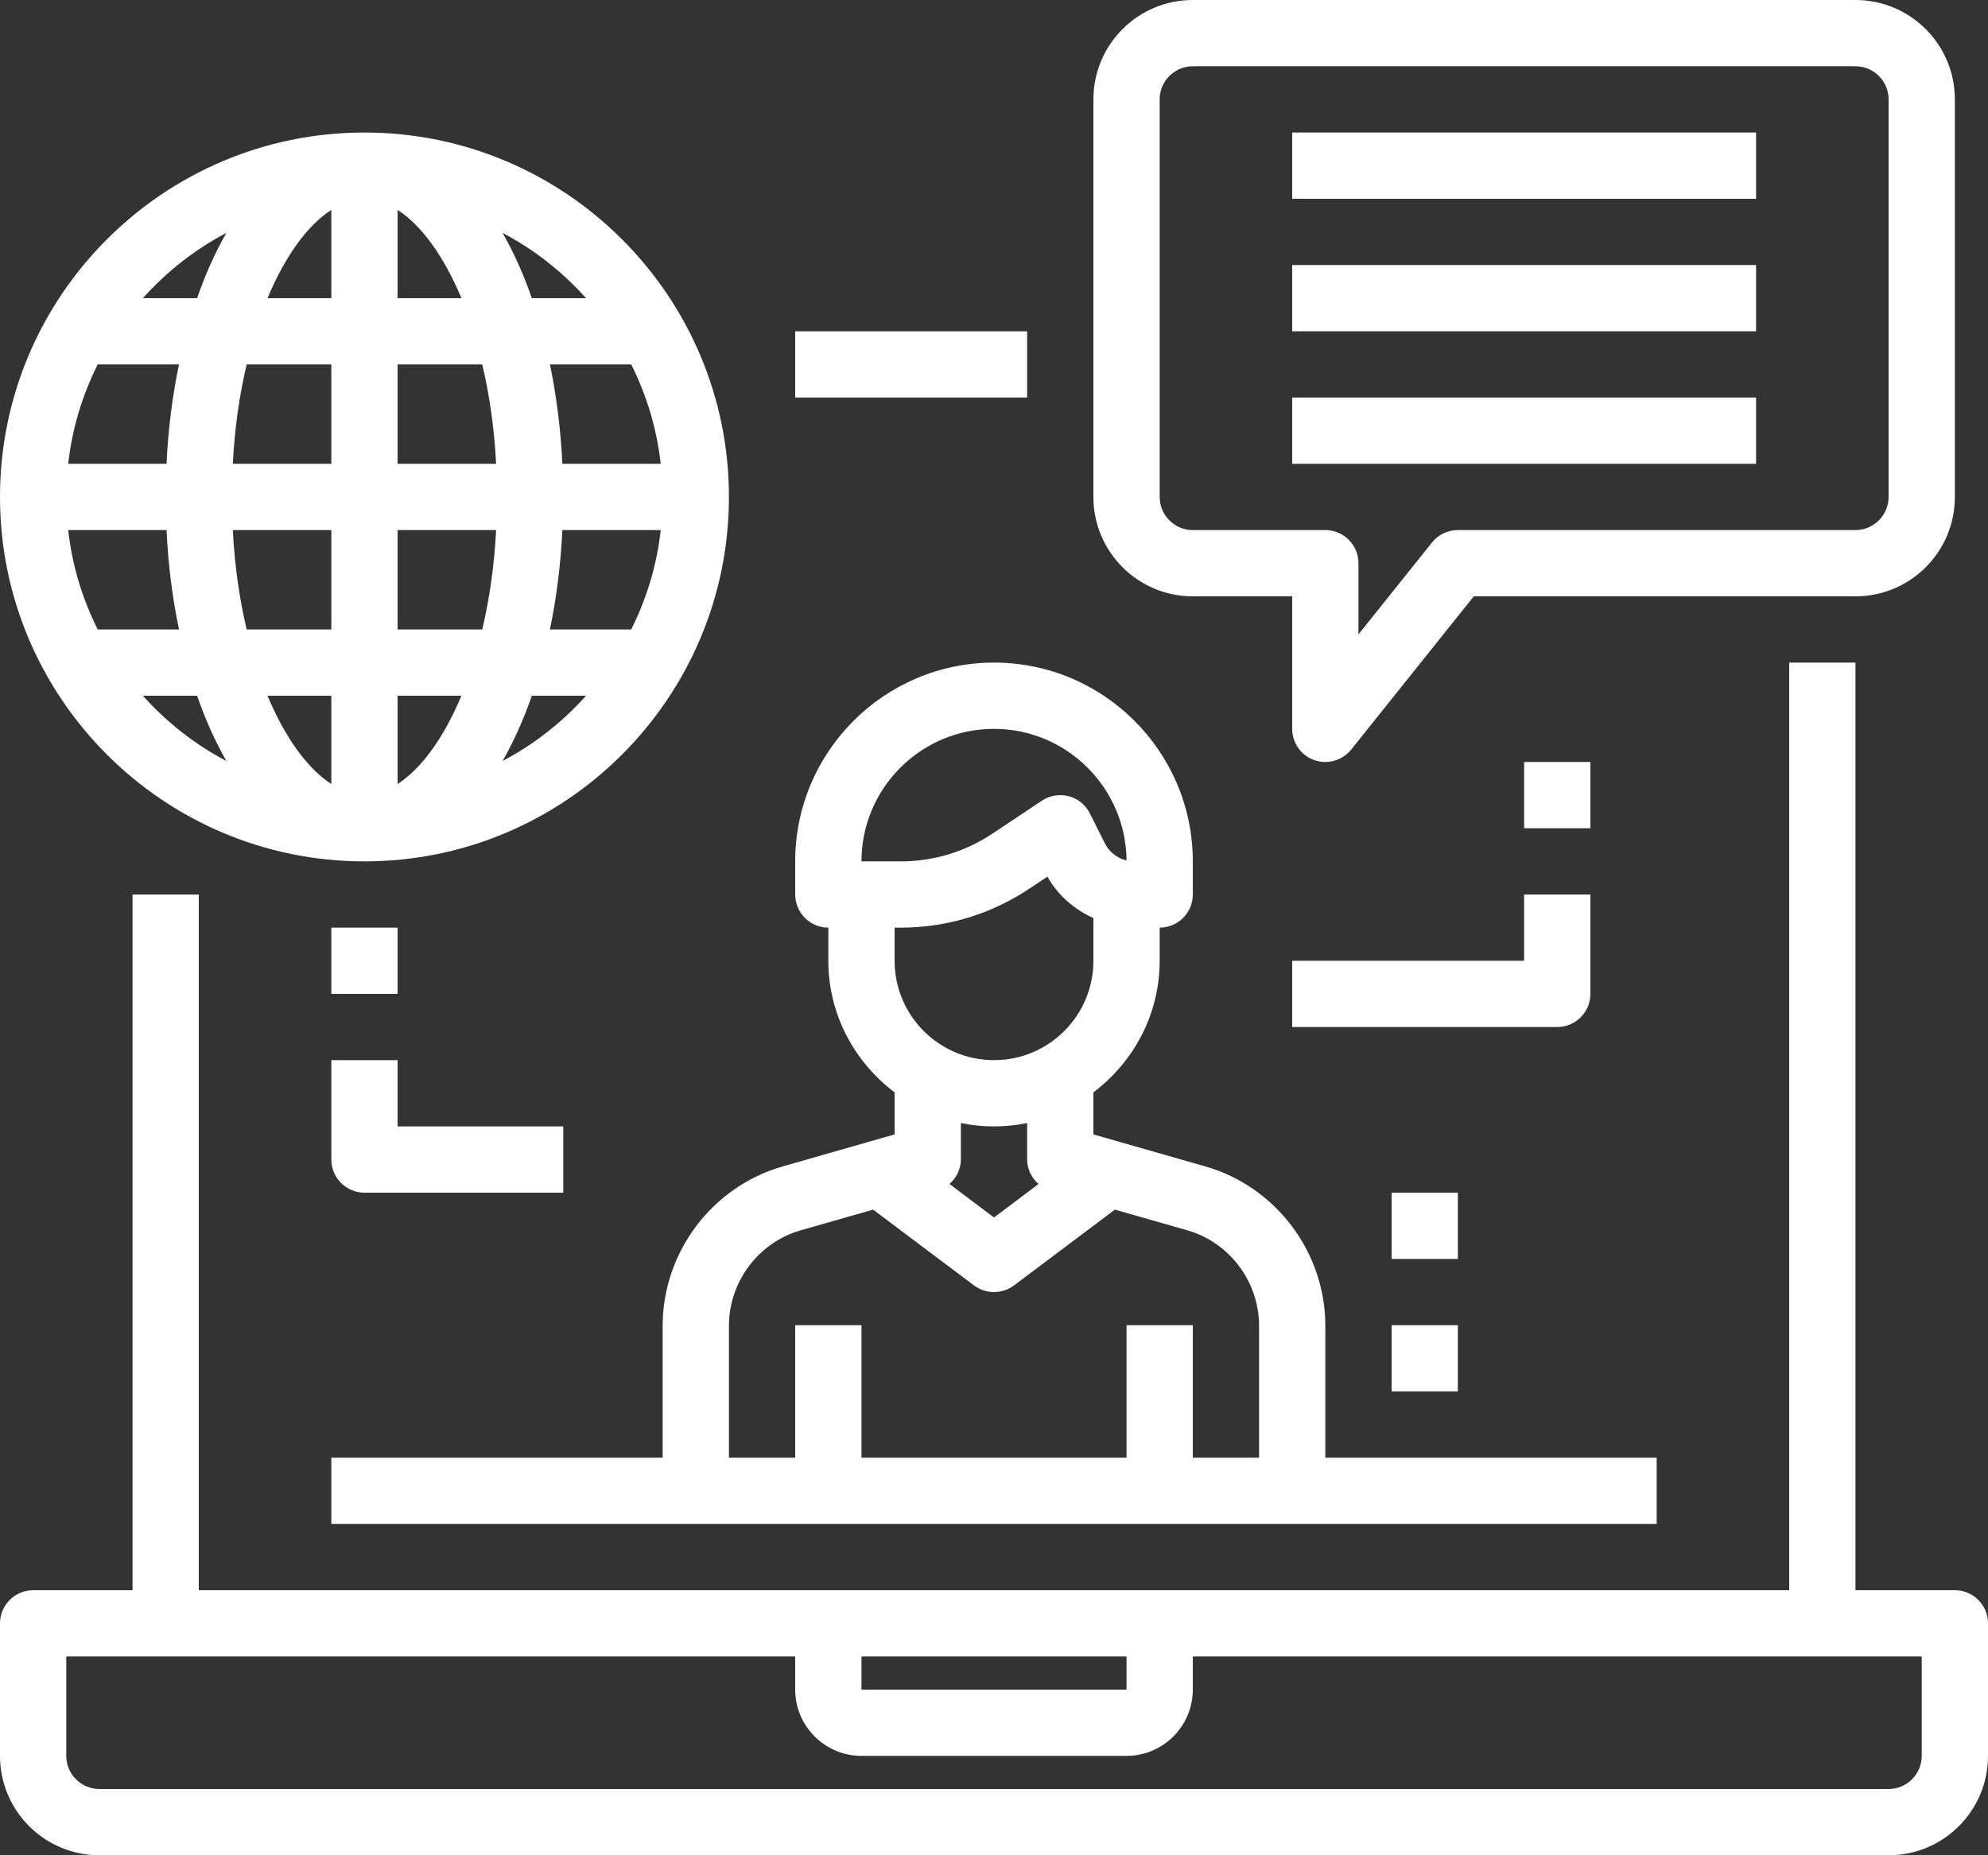
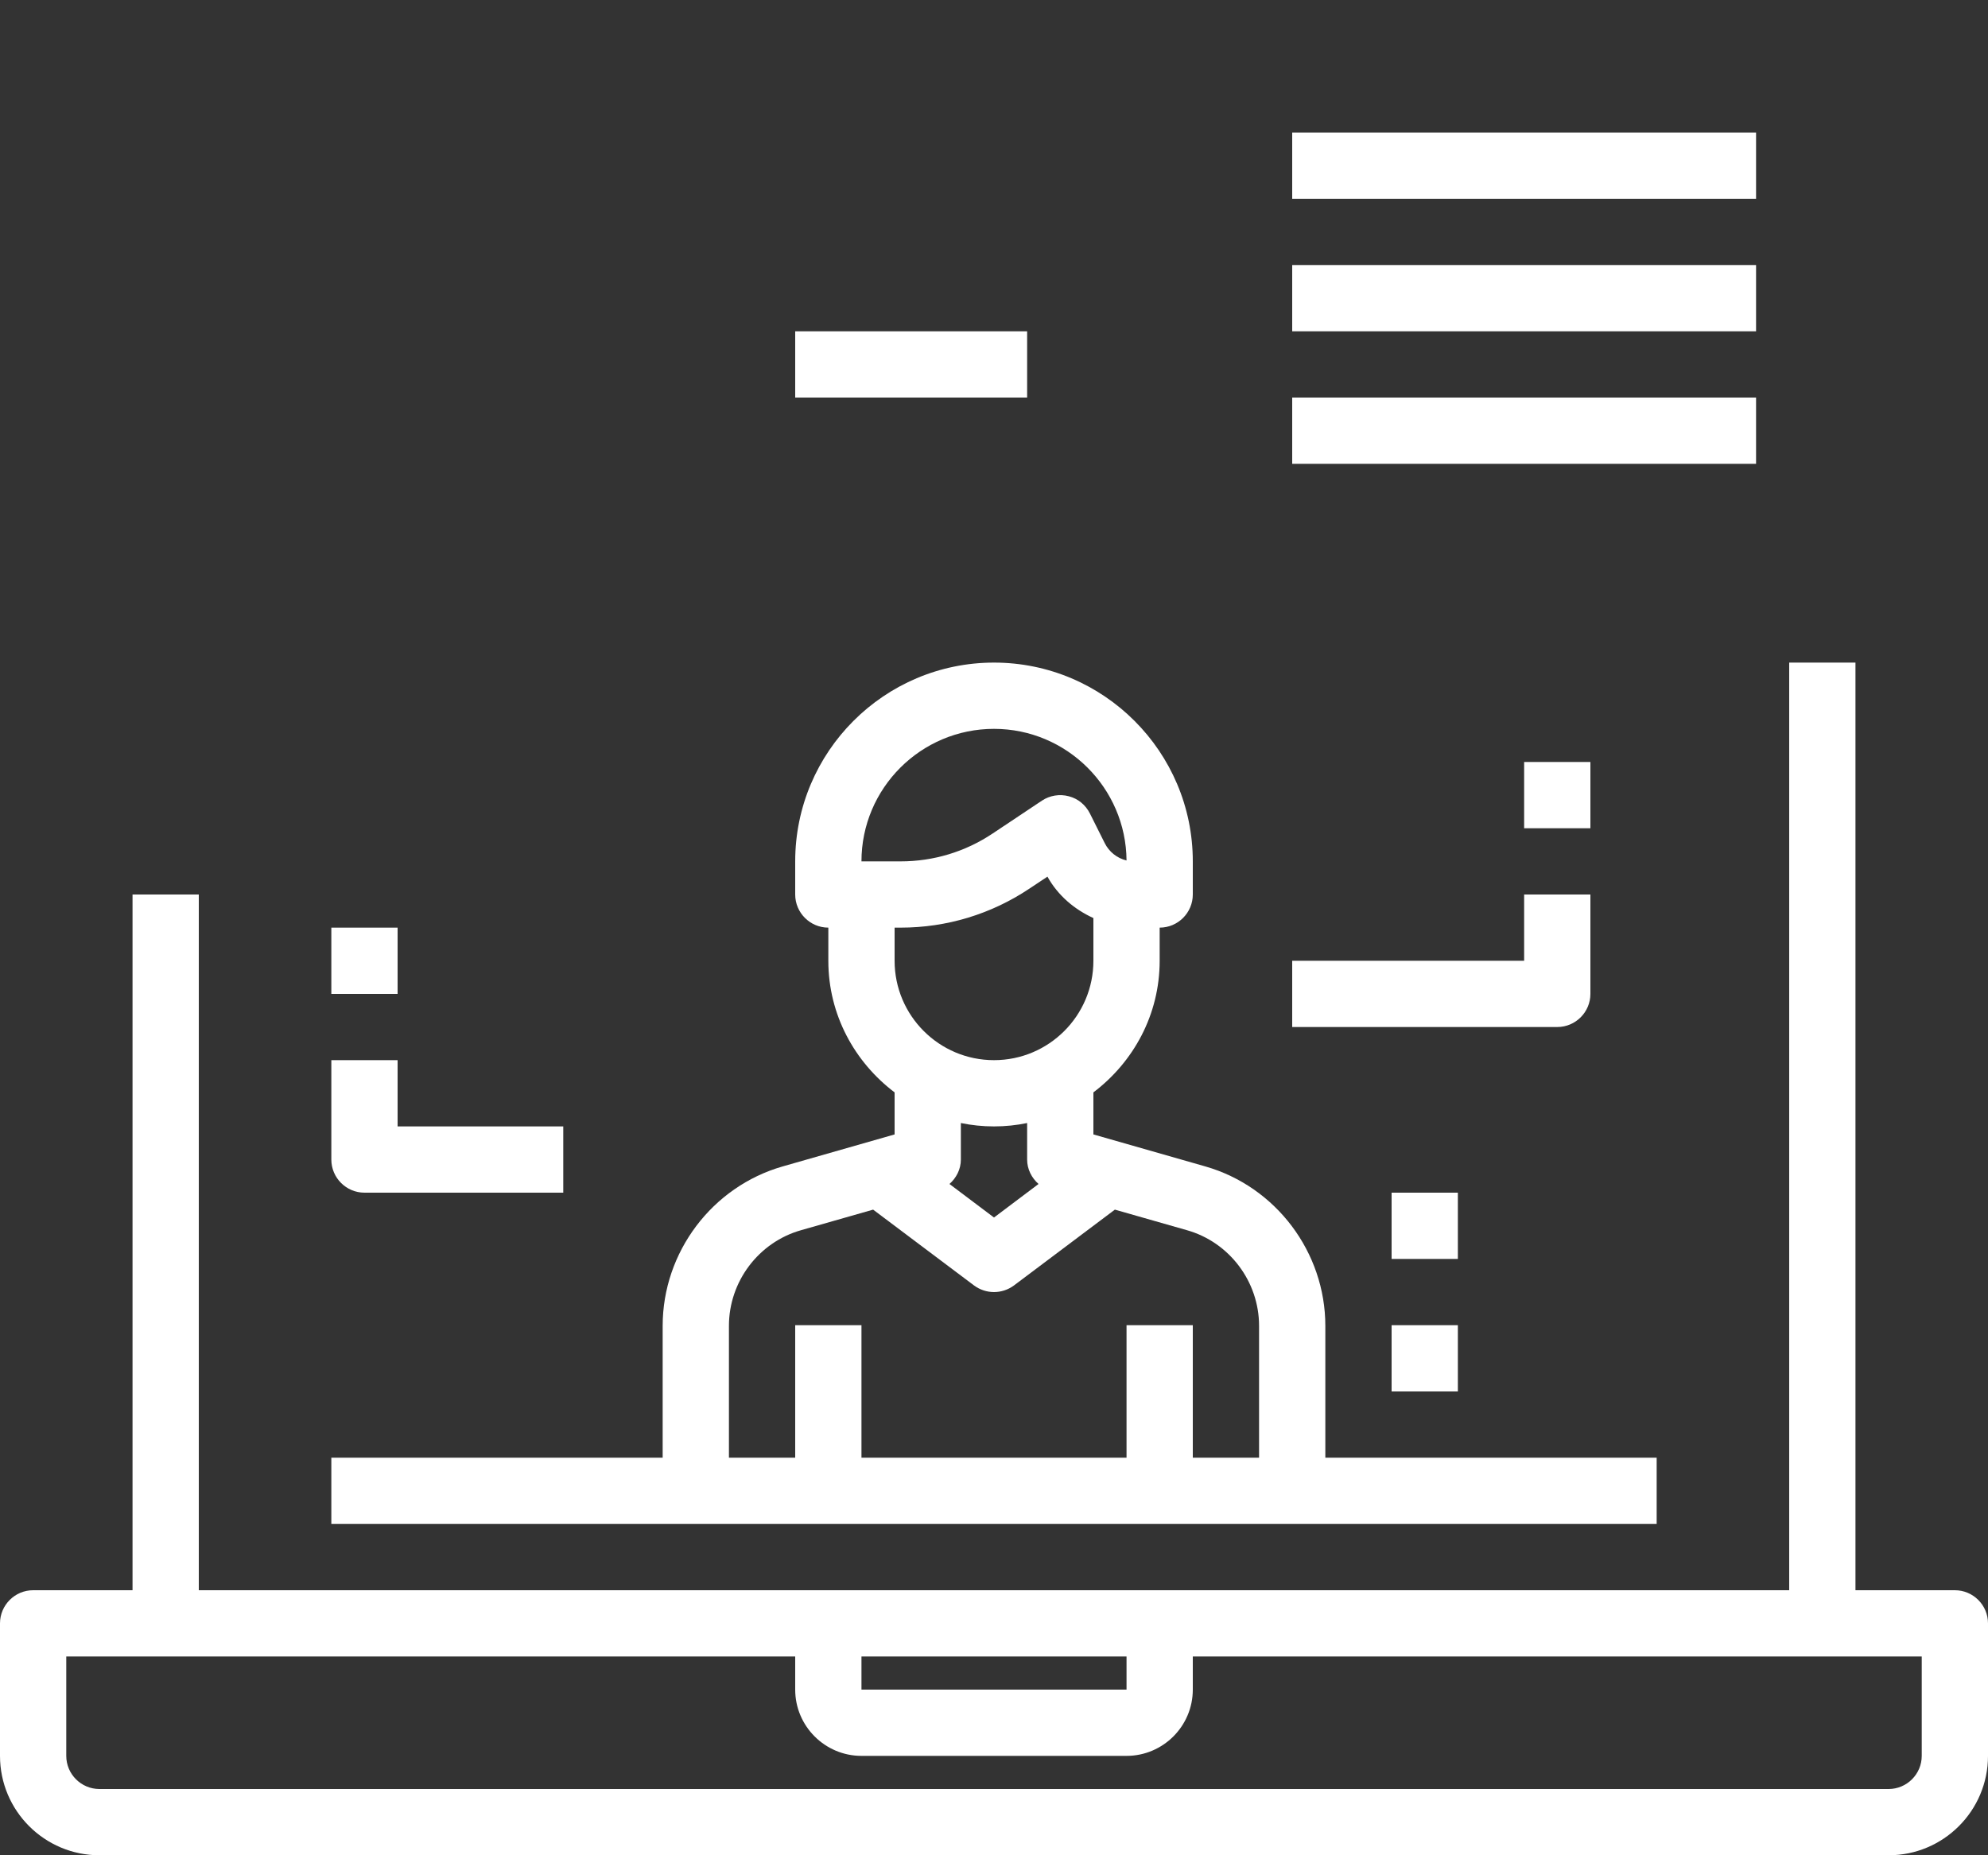
<svg xmlns="http://www.w3.org/2000/svg" fill="#000000" height="56" preserveAspectRatio="xMidYMid meet" version="1" viewBox="2.0 4.0 60.0 56.0" width="60" zoomAndPan="magnify">
  <rect x="2.0" y="4.0" width="60.0" height="56.0" fill="#333333" stroke="none" />
  <g fill="#ffffff" id="change1_1">
    <path d="M 60 57 C 60 57.551 59.551 58 59 58 L 5 58 C 4.449 58 4 57.551 4 57 L 4 54 L 26 54 L 26 55 C 26 56.102 26.898 57 28 57 L 36 57 C 37.102 57 38 56.102 38 55 L 38 54 L 60 54 Z M 28 54 L 36 54 L 36 55 L 28 55 Z M 61 52 L 58 52 L 58 24 L 56 24 L 56 52 L 8 52 L 8 31 L 6 31 L 6 52 L 3 52 C 2.449 52 2 52.449 2 53 L 2 57 C 2 58.656 3.344 60 5 60 L 59 60 C 60.656 60 62 58.656 62 57 L 62 53 C 62 52.449 61.551 52 61 52" fill="inherit" />
    <path d="M 33 14 L 26 14 L 26 16 L 33 16 L 33 14" fill="inherit" />
    <path d="M 32 38 C 32.344 38 32.676 37.965 33 37.898 L 33 39 C 33 39.293 33.137 39.555 33.344 39.738 L 32 40.75 L 30.656 39.738 C 30.863 39.555 31 39.293 31 39 L 31 37.898 C 31.324 37.965 31.656 38 32 38 Z M 29.184 32 C 30.57 32 31.914 31.594 33.066 30.824 L 33.613 30.461 C 33.93 31.031 34.426 31.449 35 31.711 L 35 33 C 35 34.656 33.656 36 32 36 C 30.344 36 29 34.656 29 33 L 29 32 Z M 32 26 C 34.195 26 35.984 27.781 36 29.973 C 35.719 29.906 35.473 29.715 35.34 29.445 L 34.895 28.555 C 34.766 28.297 34.535 28.105 34.258 28.035 C 33.984 27.961 33.684 28.008 33.445 28.168 L 31.957 29.16 C 31.133 29.711 30.172 30 29.184 30 L 28 30 C 28 27.793 29.793 26 32 26 Z M 40 44.02 L 40 48 L 38 48 L 38 44 L 36 44 L 36 48 L 28 48 L 28 44 L 26 44 L 26 48 L 24 48 L 24 44.02 C 24 42.684 24.895 41.496 26.176 41.133 L 28.352 40.512 L 31.398 42.801 C 31.578 42.934 31.789 43 32 43 C 32.211 43 32.422 42.934 32.602 42.801 L 35.648 40.512 L 37.824 41.133 C 39.105 41.496 40 42.684 40 44.02 Z M 25.625 39.207 C 23.492 39.816 22 41.797 22 44.02 L 22 48 L 12 48 L 12 50 L 52 50 L 52 48 L 42 48 L 42 44.02 C 42 41.797 40.508 39.816 38.375 39.207 L 35 38.242 L 35 36.973 C 36.207 36.059 37 34.629 37 33 L 37 32 C 37.551 32 38 31.551 38 31 L 38 30 C 38 26.691 35.309 24 32 24 C 28.691 24 26 26.691 26 30 L 26 31 C 26 31.551 26.449 32 27 32 L 27 33 C 27 34.629 27.793 36.059 29 36.973 L 29 38.242 L 25.625 39.207" fill="inherit" />
-     <path d="M 37 7 C 37 6.449 37.449 6 38 6 L 58 6 C 58.551 6 59 6.449 59 7 L 59 19 C 59 19.551 58.551 20 58 20 L 46 20 C 45.695 20 45.41 20.137 45.219 20.375 L 43 23.148 L 43 21 C 43 20.449 42.551 20 42 20 L 38 20 C 37.449 20 37 19.551 37 19 Z M 38 22 L 41 22 L 41 26 C 41 26.426 41.27 26.805 41.668 26.945 C 41.777 26.98 41.891 27 42 27 C 42.297 27 42.586 26.867 42.781 26.625 L 46.48 22 L 58 22 C 59.656 22 61 20.656 61 19 L 61 7 C 61 5.344 59.656 4 58 4 L 38 4 C 36.344 4 35 5.344 35 7 L 35 19 C 35 20.656 36.344 22 38 22" fill="inherit" />
    <path d="M 55 8 L 41 8 L 41 10 L 55 10 L 55 8" fill="inherit" />
    <path d="M 55 12 L 41 12 L 41 14 L 55 14 L 55 12" fill="inherit" />
    <path d="M 55 16 L 41 16 L 41 18 L 55 18 L 55 16" fill="inherit" />
-     <path d="M 8.832 11.031 C 8.496 11.617 8.199 12.277 7.949 13 L 6.312 13 C 7.027 12.203 7.875 11.531 8.832 11.031 Z M 19.688 13 L 18.051 13 C 17.801 12.277 17.504 11.617 17.168 11.031 C 18.125 11.531 18.973 12.203 19.688 13 Z M 17.168 26.969 C 17.504 26.383 17.801 25.723 18.051 25 L 19.688 25 C 18.973 25.797 18.125 26.469 17.168 26.969 Z M 6.312 25 L 7.949 25 C 8.199 25.723 8.496 26.383 8.832 26.969 C 7.875 26.469 7.027 25.797 6.312 25 Z M 7.027 20 C 7.074 21.055 7.207 22.059 7.402 23 L 4.949 23 C 4.488 22.078 4.176 21.07 4.059 20 Z M 7.027 18 L 4.059 18 C 4.176 16.93 4.488 15.922 4.949 15 L 7.402 15 C 7.207 15.941 7.074 16.945 7.027 18 Z M 12 15 L 12 18 L 9.027 18 C 9.082 16.91 9.23 15.91 9.445 15 Z M 12 10.336 L 12 13 L 10.074 13 C 10.609 11.719 11.289 10.793 12 10.336 Z M 14 13 L 14 10.336 C 14.711 10.793 15.391 11.719 15.926 13 Z M 16.973 18 L 14 18 L 14 15 L 16.555 15 C 16.77 15.91 16.918 16.91 16.973 18 Z M 18.973 20 L 21.941 20 C 21.824 21.07 21.512 22.078 21.051 23 L 18.598 23 C 18.793 22.059 18.922 21.055 18.973 20 Z M 14 23 L 14 20 L 16.973 20 C 16.918 21.09 16.77 22.09 16.555 23 Z M 14 27.664 L 14 25 L 15.926 25 C 15.391 26.281 14.711 27.207 14 27.664 Z M 9.445 23 C 9.23 22.09 9.082 21.09 9.027 20 L 12 20 L 12 23 Z M 12 25 L 12 27.664 C 11.289 27.207 10.609 26.281 10.074 25 Z M 21.941 18 L 18.973 18 C 18.922 16.945 18.793 15.941 18.598 15 L 21.051 15 C 21.512 15.922 21.824 16.93 21.941 18 Z M 13 30 C 19.066 30 24 25.066 24 19 C 24 12.934 19.066 8 13 8 C 6.934 8 2 12.934 2 19 C 2 25.066 6.934 30 13 30" fill="inherit" />
    <path d="M 50 34 L 50 31 L 48 31 L 48 33 L 41 33 L 41 35 L 49 35 C 49.551 35 50 34.551 50 34" fill="inherit" />
    <path d="M 50 27 L 48 27 L 48 29 L 50 29 L 50 27" fill="inherit" />
    <path d="M 14 32 L 12 32 L 12 34 L 14 34 L 14 32" fill="inherit" />
    <path d="M 12 39 C 12 39.551 12.449 40 13 40 L 19 40 L 19 38 L 14 38 L 14 36 L 12 36 L 12 39" fill="inherit" />
    <path d="M 44 46 L 46 46 L 46 44 L 44 44 L 44 46" fill="inherit" />
    <path d="M 46 40 L 44 40 L 44 42 L 46 42 L 46 40" fill="inherit" />
  </g>
</svg>